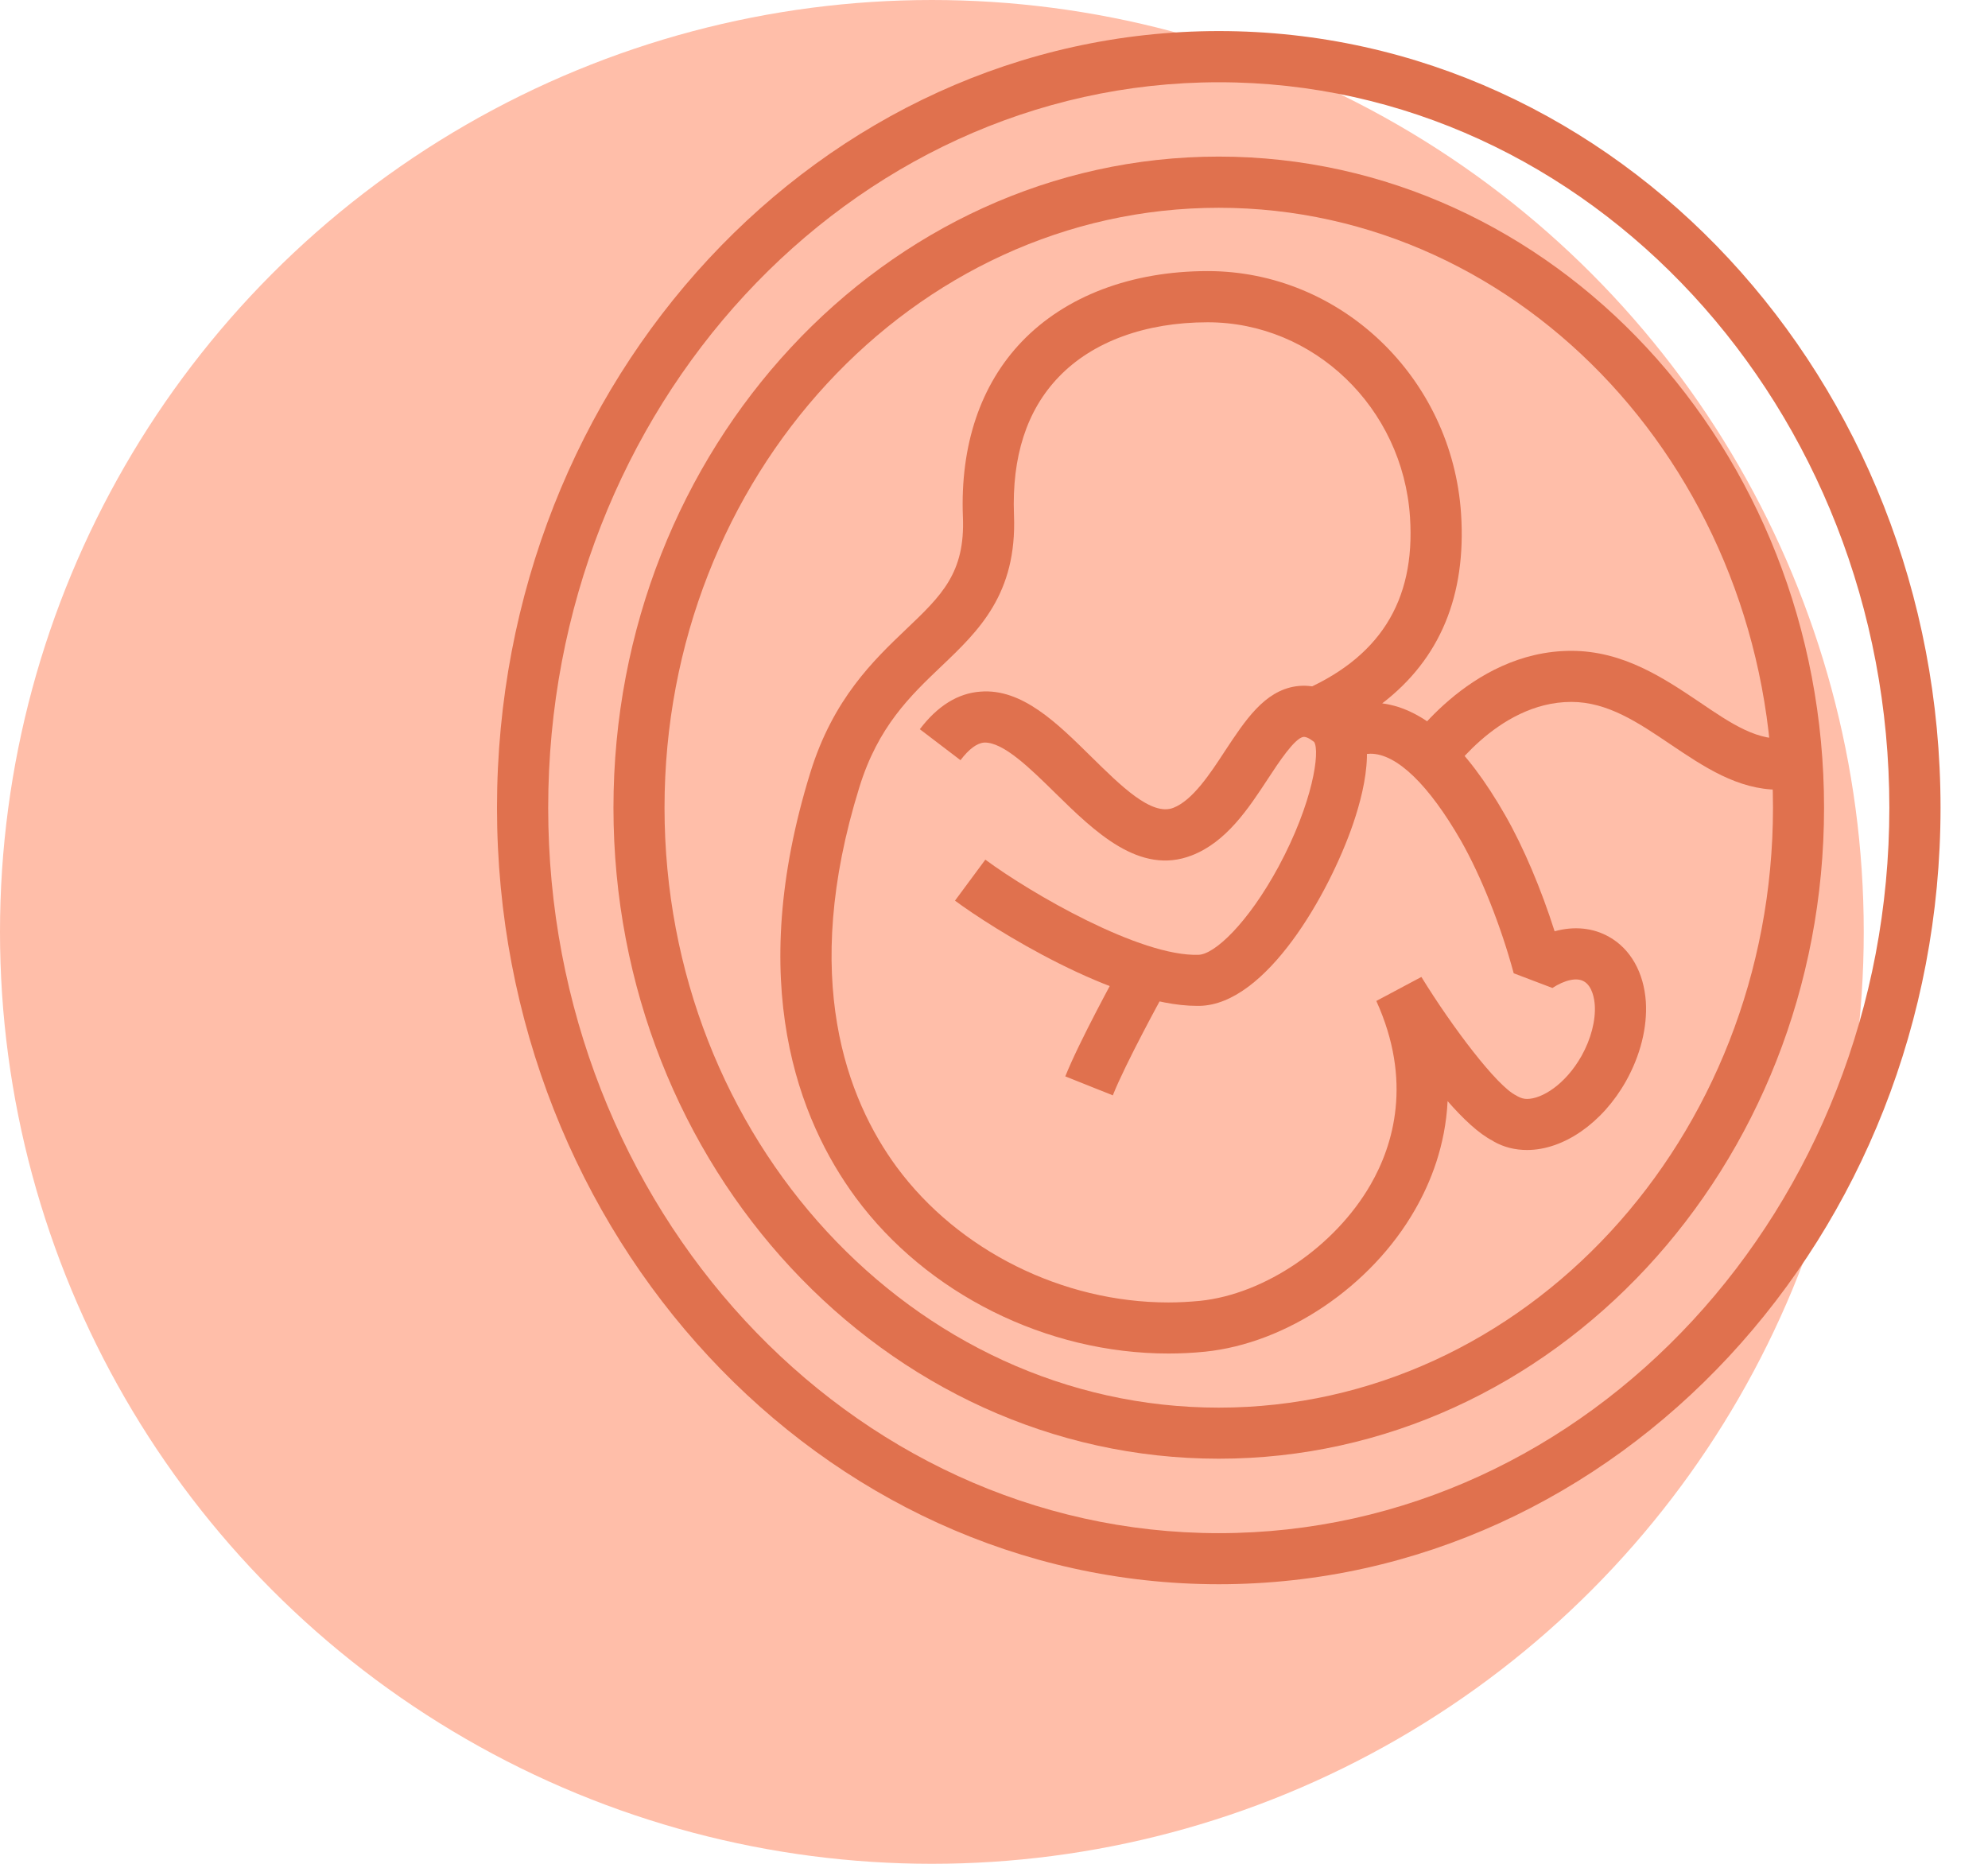
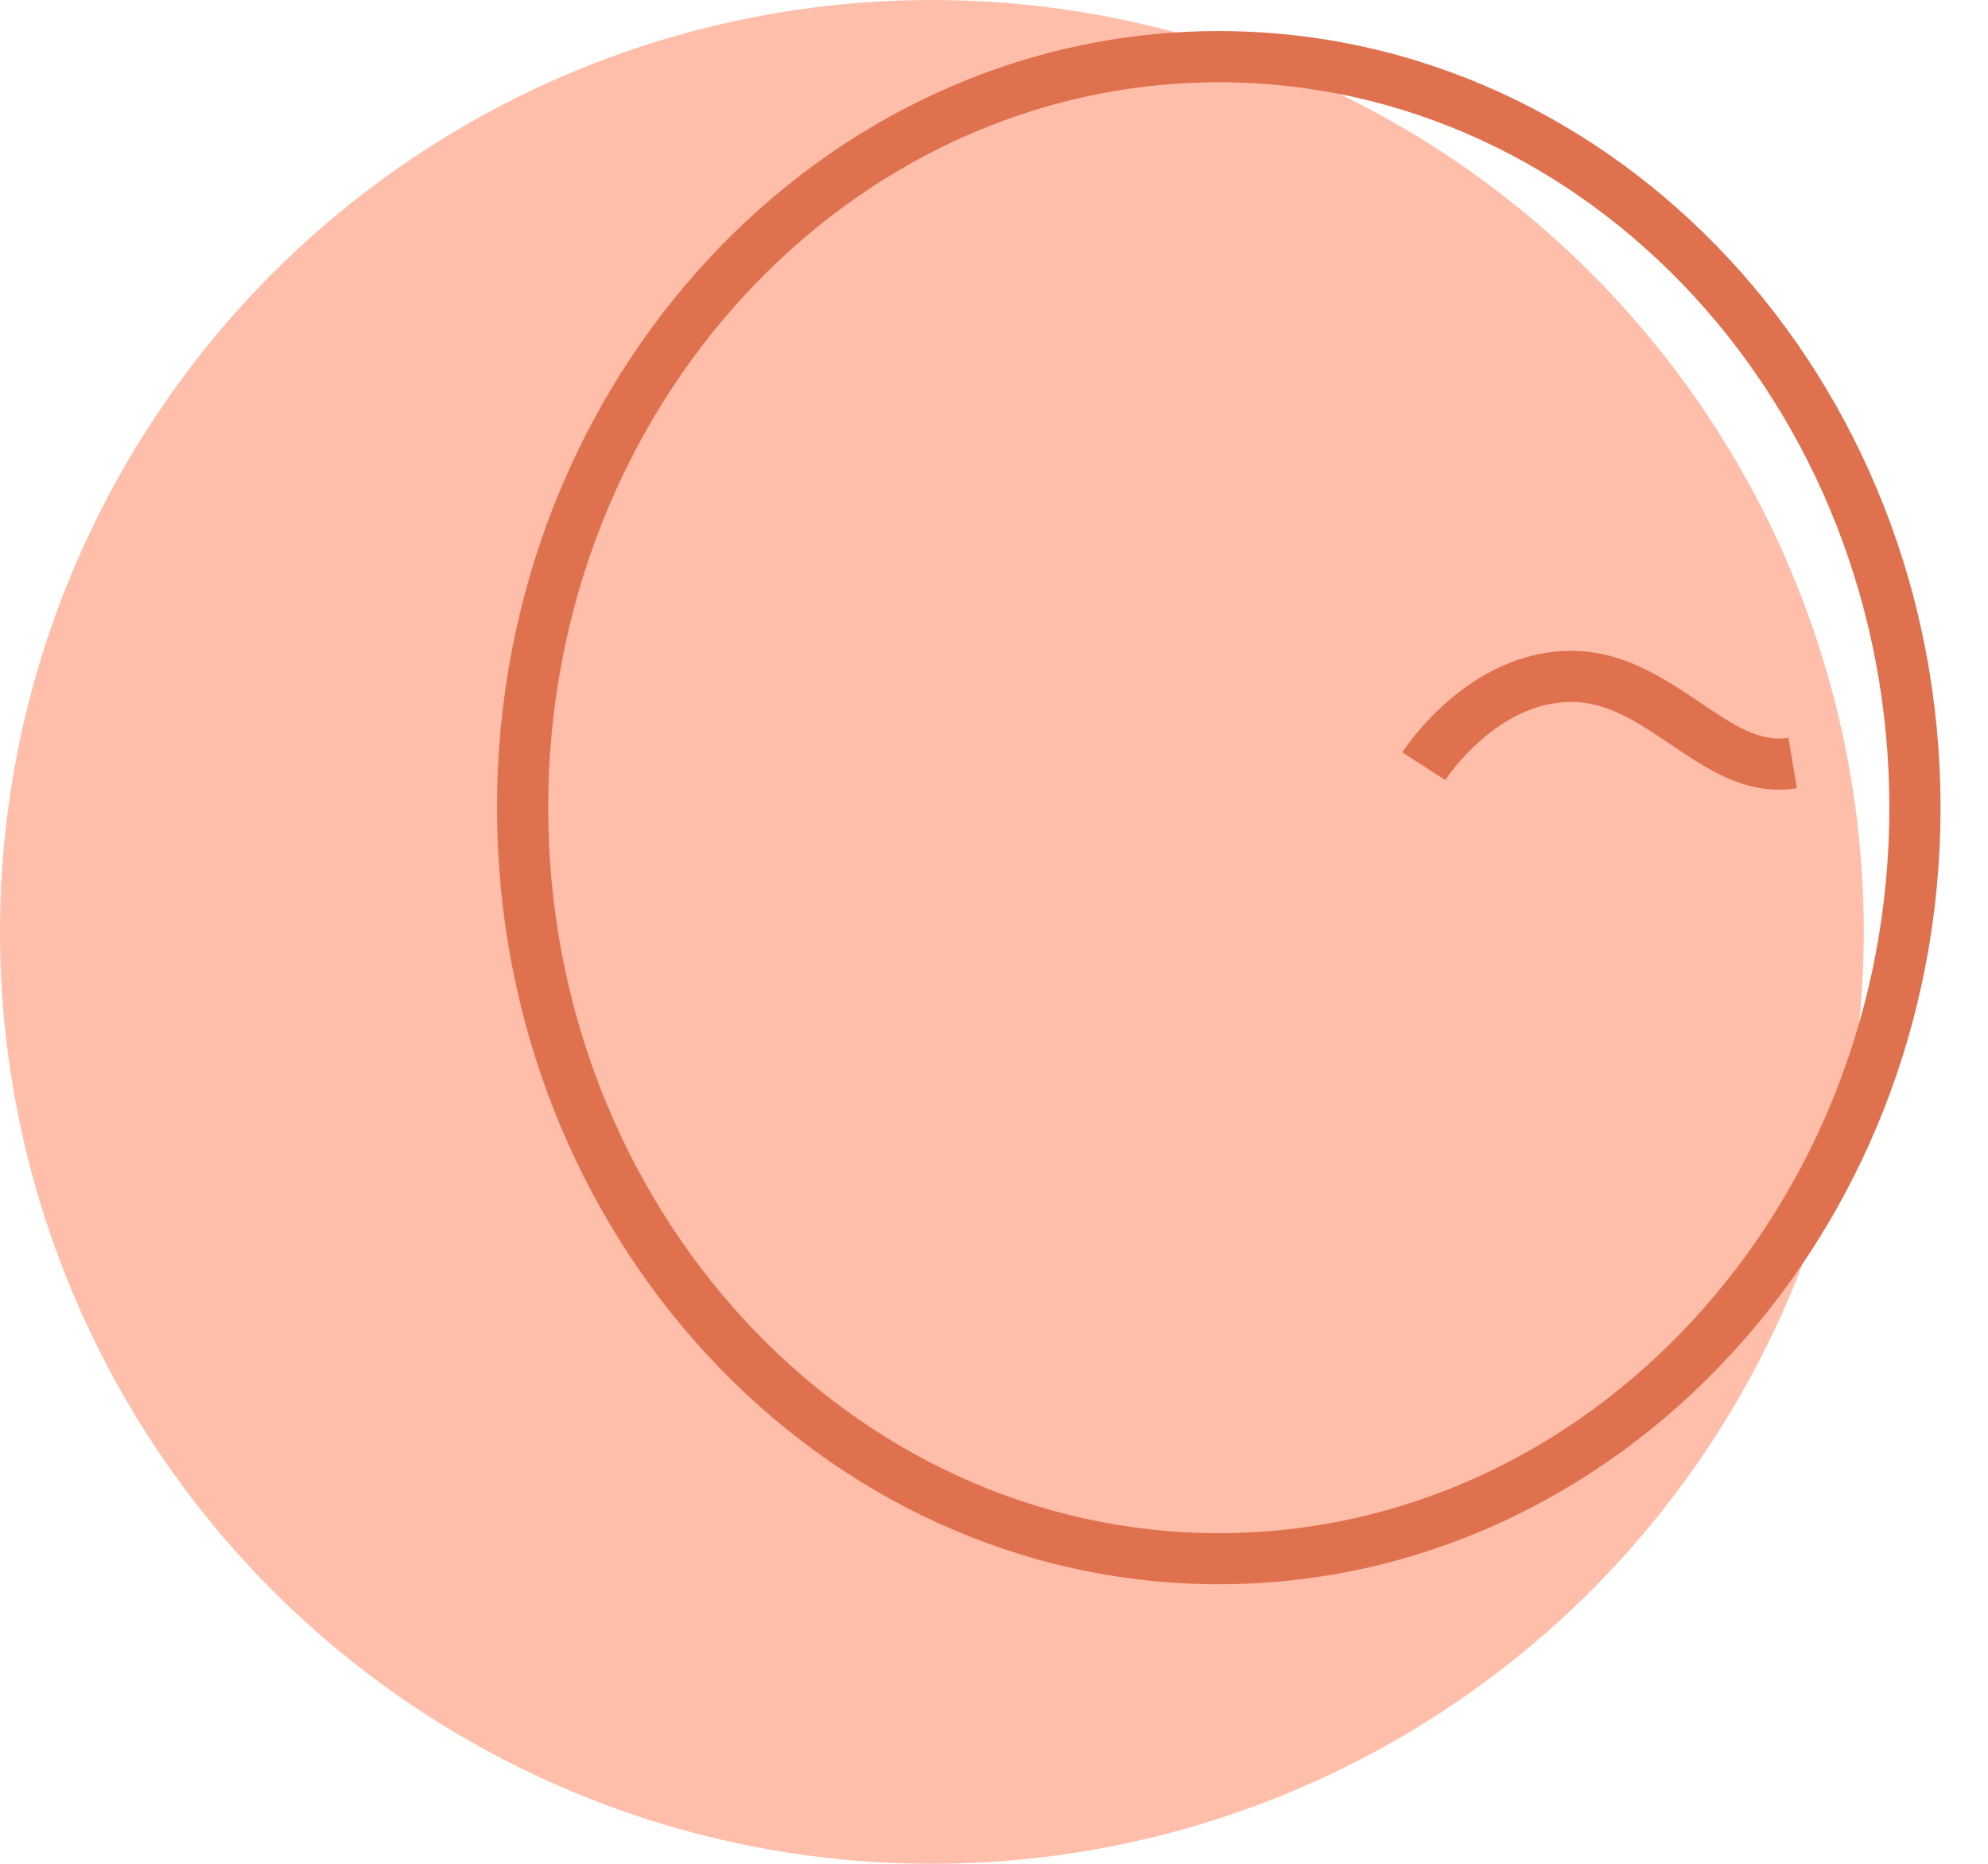
<svg xmlns="http://www.w3.org/2000/svg" width="64" height="60" viewBox="0 0 64 60" fill="none">
  <circle cx="30" cy="30" r="30" fill="#FFBEA9" />
-   <path fill-rule="evenodd" clip-rule="evenodd" d="M39.236 6.689C29.396 6.689 21.393 15.35 21.393 26.002C21.393 36.65 29.396 45.315 39.236 45.315C49.076 45.315 57.078 36.65 57.078 26.002C57.078 15.35 49.076 6.689 39.236 6.689ZM39.236 46.959C28.489 46.959 19.749 37.557 19.749 26.002C19.749 14.443 28.489 5.041 39.236 5.041C49.982 5.041 58.722 14.443 58.722 26.002C58.722 37.557 49.982 46.959 39.236 46.959Z" fill="#E0714E" />
  <path fill-rule="evenodd" clip-rule="evenodd" d="M57.255 25.422C55.943 25.422 54.846 24.681 53.786 23.968C52.741 23.262 51.756 22.596 50.585 22.596C48.172 22.596 46.544 25.083 46.528 25.111L45.145 24.22C45.227 24.086 47.281 20.952 50.585 20.952C52.256 20.952 53.557 21.827 54.709 22.6C55.741 23.302 56.632 23.905 57.575 23.751L57.847 25.371C57.642 25.407 57.448 25.422 57.255 25.422Z" fill="#E0714E" />
-   <path fill-rule="evenodd" clip-rule="evenodd" d="M50.912 33.997C50.399 34.904 49.646 35.377 49.161 35.377C49.059 35.377 48.968 35.353 48.858 35.294L48.806 35.263C48.191 34.967 46.745 33.055 45.759 31.45L44.308 32.223C45.479 34.805 44.856 36.863 44.123 38.136C42.976 40.127 40.717 41.665 38.627 41.878C38.296 41.909 37.957 41.929 37.618 41.929C34.204 41.929 30.853 40.257 28.87 37.573C27.266 35.392 25.752 31.502 27.664 25.348C28.267 23.392 29.3 22.407 30.301 21.453C31.504 20.309 32.745 19.123 32.643 16.576C32.572 14.7 33.053 13.205 34.086 12.133C35.174 10.998 36.877 10.375 38.88 10.375C42.298 10.375 45.16 13.127 45.392 16.643C45.574 19.371 44.395 21.22 41.785 22.3L41.281 23.006L41.269 23.179C41.718 22.821 42.219 22.754 42.853 23.274C43.149 23.518 43.224 24.035 43.153 24.685C43.484 24.413 43.812 24.264 44.123 24.264C44.967 24.264 45.999 25.265 47.036 27.07C47.683 28.21 48.318 29.802 48.731 31.332L49.977 31.805C50.371 31.549 50.758 31.458 50.99 31.592C51.27 31.75 51.33 32.18 51.341 32.357C51.373 32.858 51.215 33.457 50.912 33.997ZM51.803 30.161C51.294 29.869 50.679 29.806 50.048 29.98C49.615 28.62 49.047 27.275 48.463 26.254C47.182 24.011 45.877 22.825 44.498 22.643C46.358 21.216 47.21 19.17 47.036 16.533C46.745 12.157 43.161 8.727 38.88 8.727C36.424 8.727 34.303 9.531 32.899 10.994C31.567 12.381 30.908 14.333 30.999 16.639C31.074 18.445 30.313 19.17 29.166 20.262C28.121 21.259 26.824 22.497 26.091 24.859C23.978 31.671 25.716 36.063 27.546 38.55C29.832 41.649 33.692 43.573 37.618 43.573C38.012 43.573 38.407 43.553 38.793 43.514C41.419 43.246 44.135 41.416 45.546 38.956C46.059 38.069 46.532 36.879 46.603 35.448C47.103 36.019 47.612 36.5 48.057 36.725L48.085 36.745C48.408 36.93 48.771 37.021 49.161 37.021C50.336 37.021 51.586 36.153 52.343 34.809C52.808 33.981 53.036 33.075 52.985 32.251C52.922 31.308 52.492 30.547 51.803 30.161Z" fill="#E0714E" />
-   <path fill-rule="evenodd" clip-rule="evenodd" d="M38.53 32.381C35.908 32.381 31.938 29.881 30.744 28.994L31.721 27.674C33.192 28.762 36.72 30.804 38.585 30.737C39.097 30.725 40.17 29.727 41.159 27.902C42.271 25.836 42.5 24.192 42.306 23.885C42.145 23.759 42.034 23.715 41.959 23.723C41.676 23.767 41.159 24.551 40.816 25.076C40.19 26.03 39.48 27.11 38.36 27.54C36.685 28.186 35.242 26.775 33.972 25.529C33.176 24.748 32.301 23.881 31.682 23.905C31.449 23.924 31.193 24.114 30.921 24.472L29.612 23.475C30.18 22.726 30.838 22.316 31.564 22.265C32.904 22.158 34.032 23.278 35.128 24.358C36.086 25.3 37.071 26.278 37.773 26.006C38.392 25.765 38.952 24.918 39.44 24.169C40.091 23.183 40.702 22.249 41.711 22.095C42.271 22.012 42.827 22.194 43.375 22.635C44.356 23.436 44.014 25.198 43.556 26.534C42.787 28.769 40.769 32.333 38.624 32.381C38.593 32.381 38.561 32.381 38.53 32.381Z" fill="#E0714E" />
-   <path fill-rule="evenodd" clip-rule="evenodd" d="M35.825 35.262L34.295 34.651C34.744 33.524 35.923 31.379 35.974 31.285L37.417 32.077C37.405 32.101 36.234 34.23 35.825 35.262Z" fill="#E0714E" />
  <path fill-rule="evenodd" clip-rule="evenodd" d="M39.24 2.648C27.334 2.648 17.648 13.123 17.648 26.002C17.648 38.877 27.334 49.356 39.24 49.356C51.142 49.356 60.824 38.877 60.824 26.002C60.824 13.123 51.142 2.648 39.24 2.648ZM39.24 51C26.427 51 16 39.784 16 26.002C16 12.216 26.427 1 39.24 1C52.048 1 62.472 12.216 62.472 26.002C62.472 39.784 52.048 51 39.24 51Z" fill="#E0714E" />
</svg>